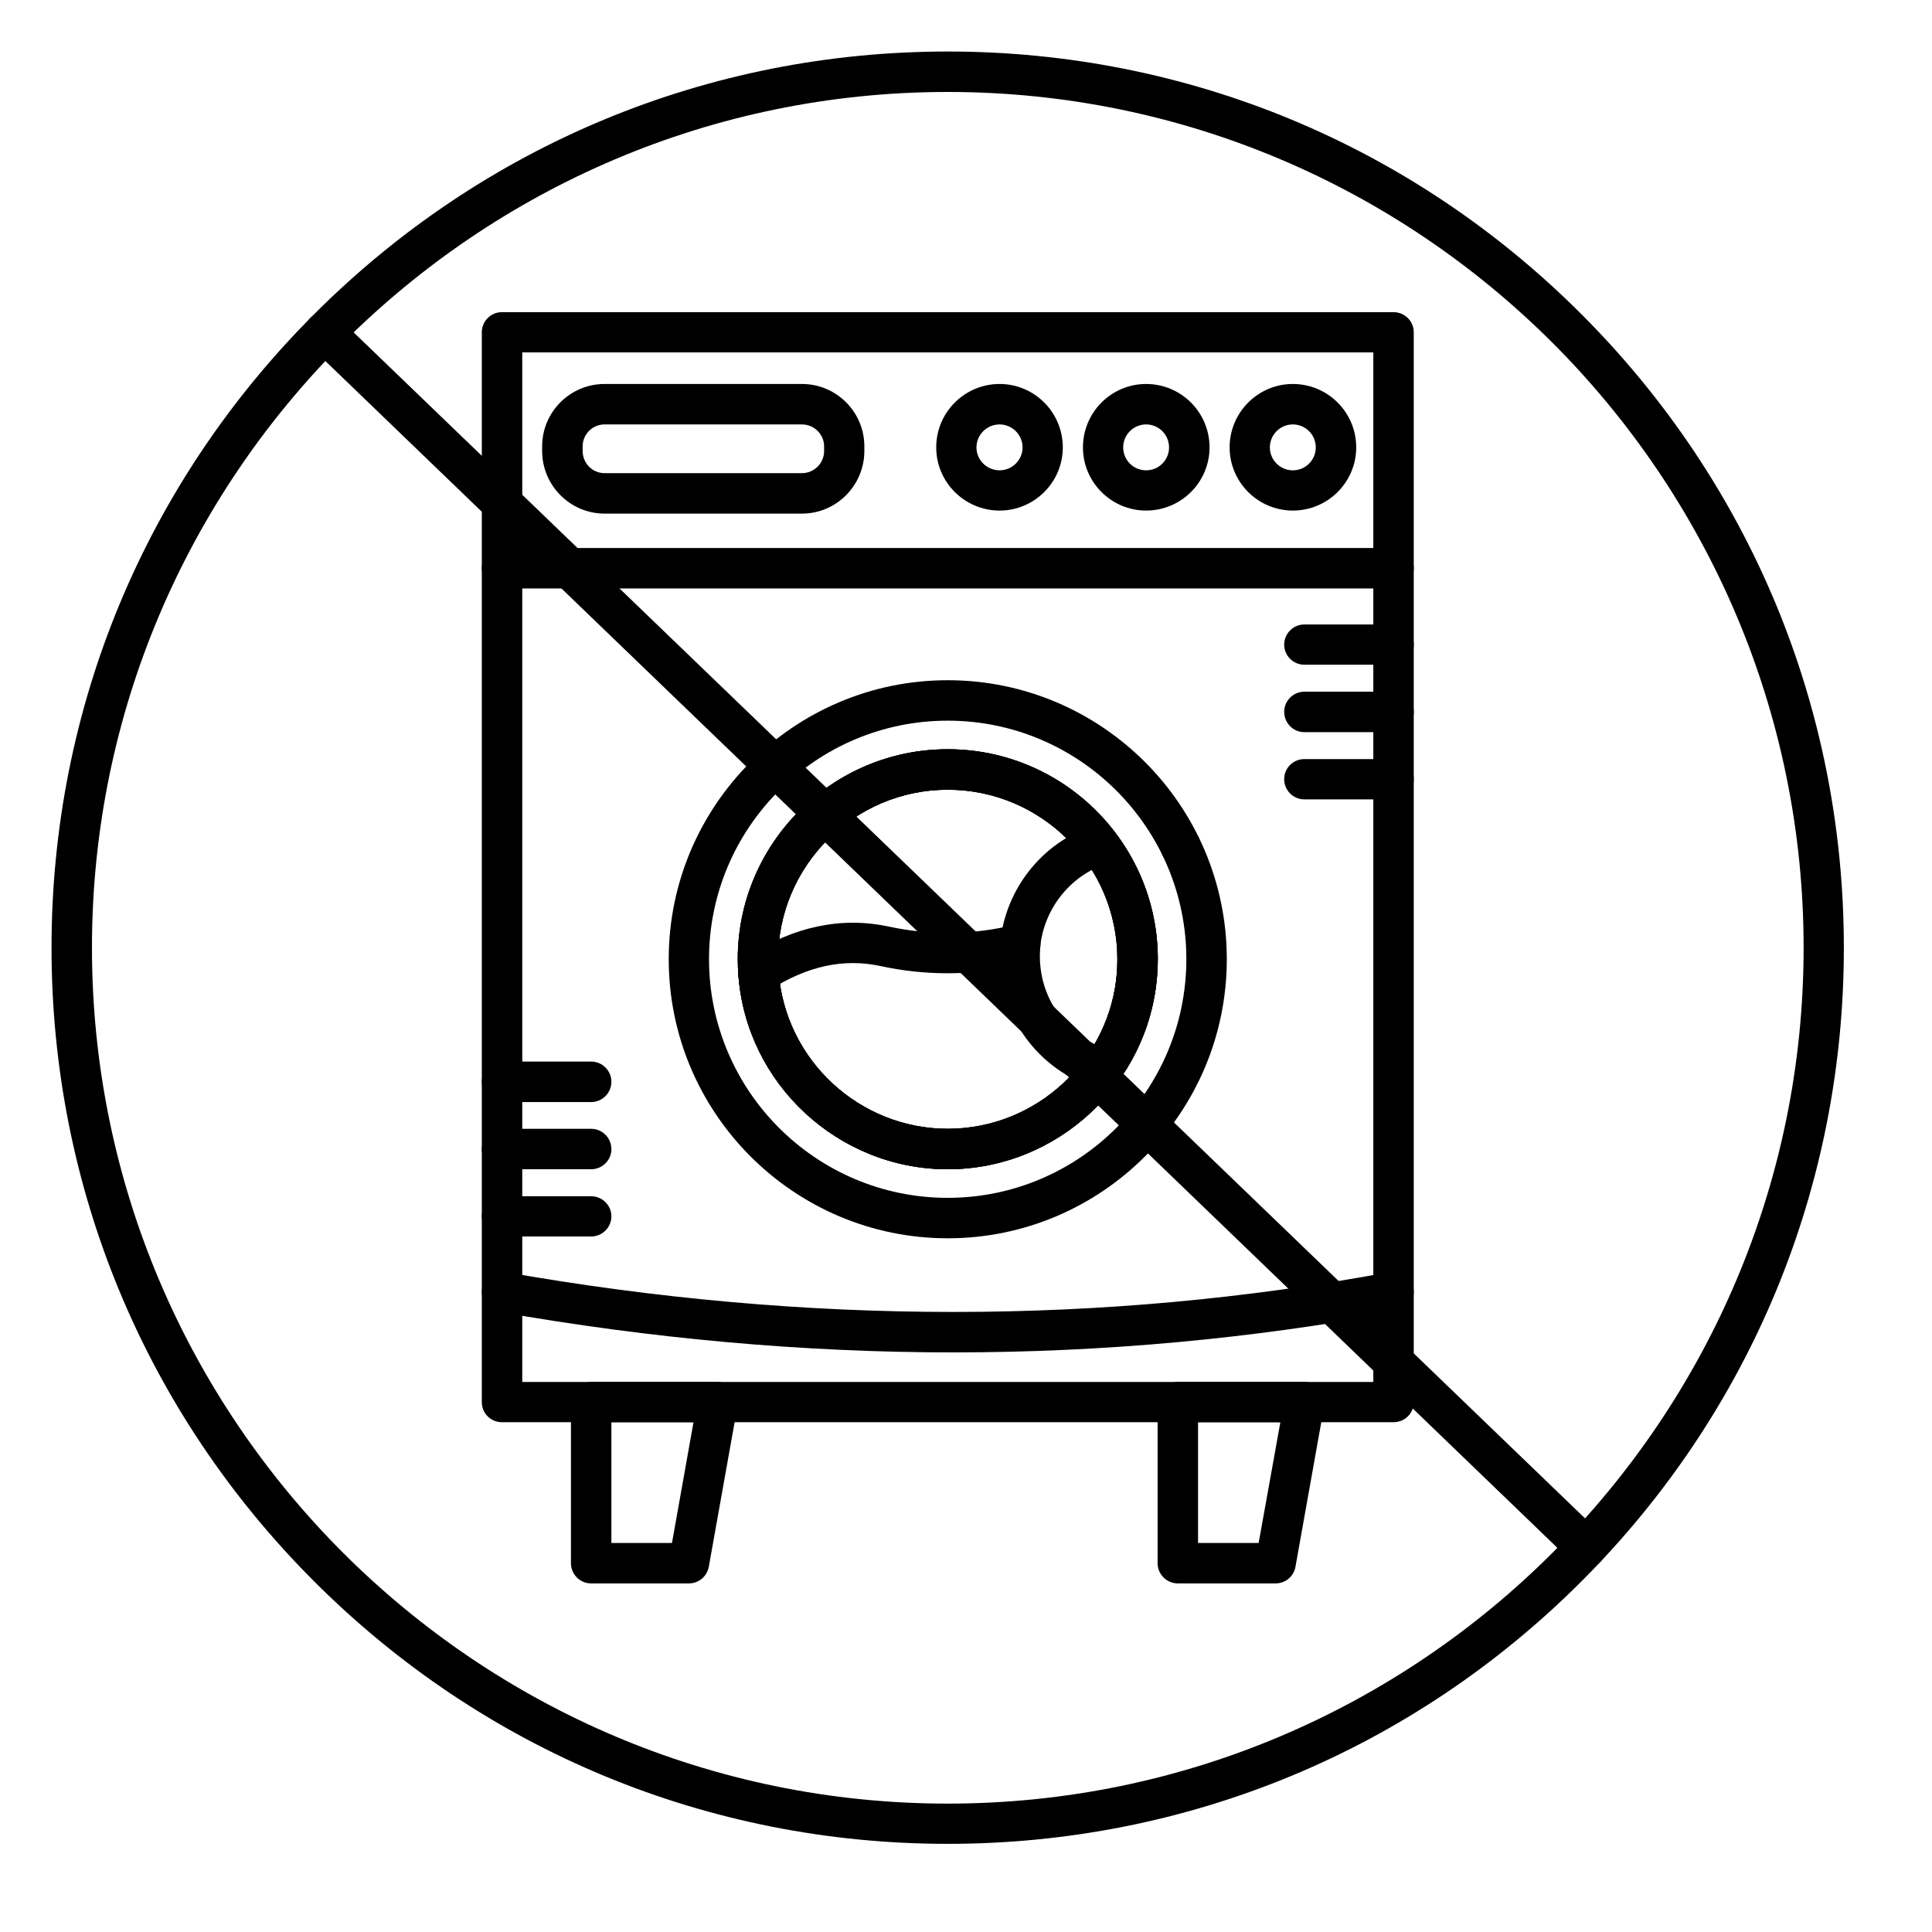
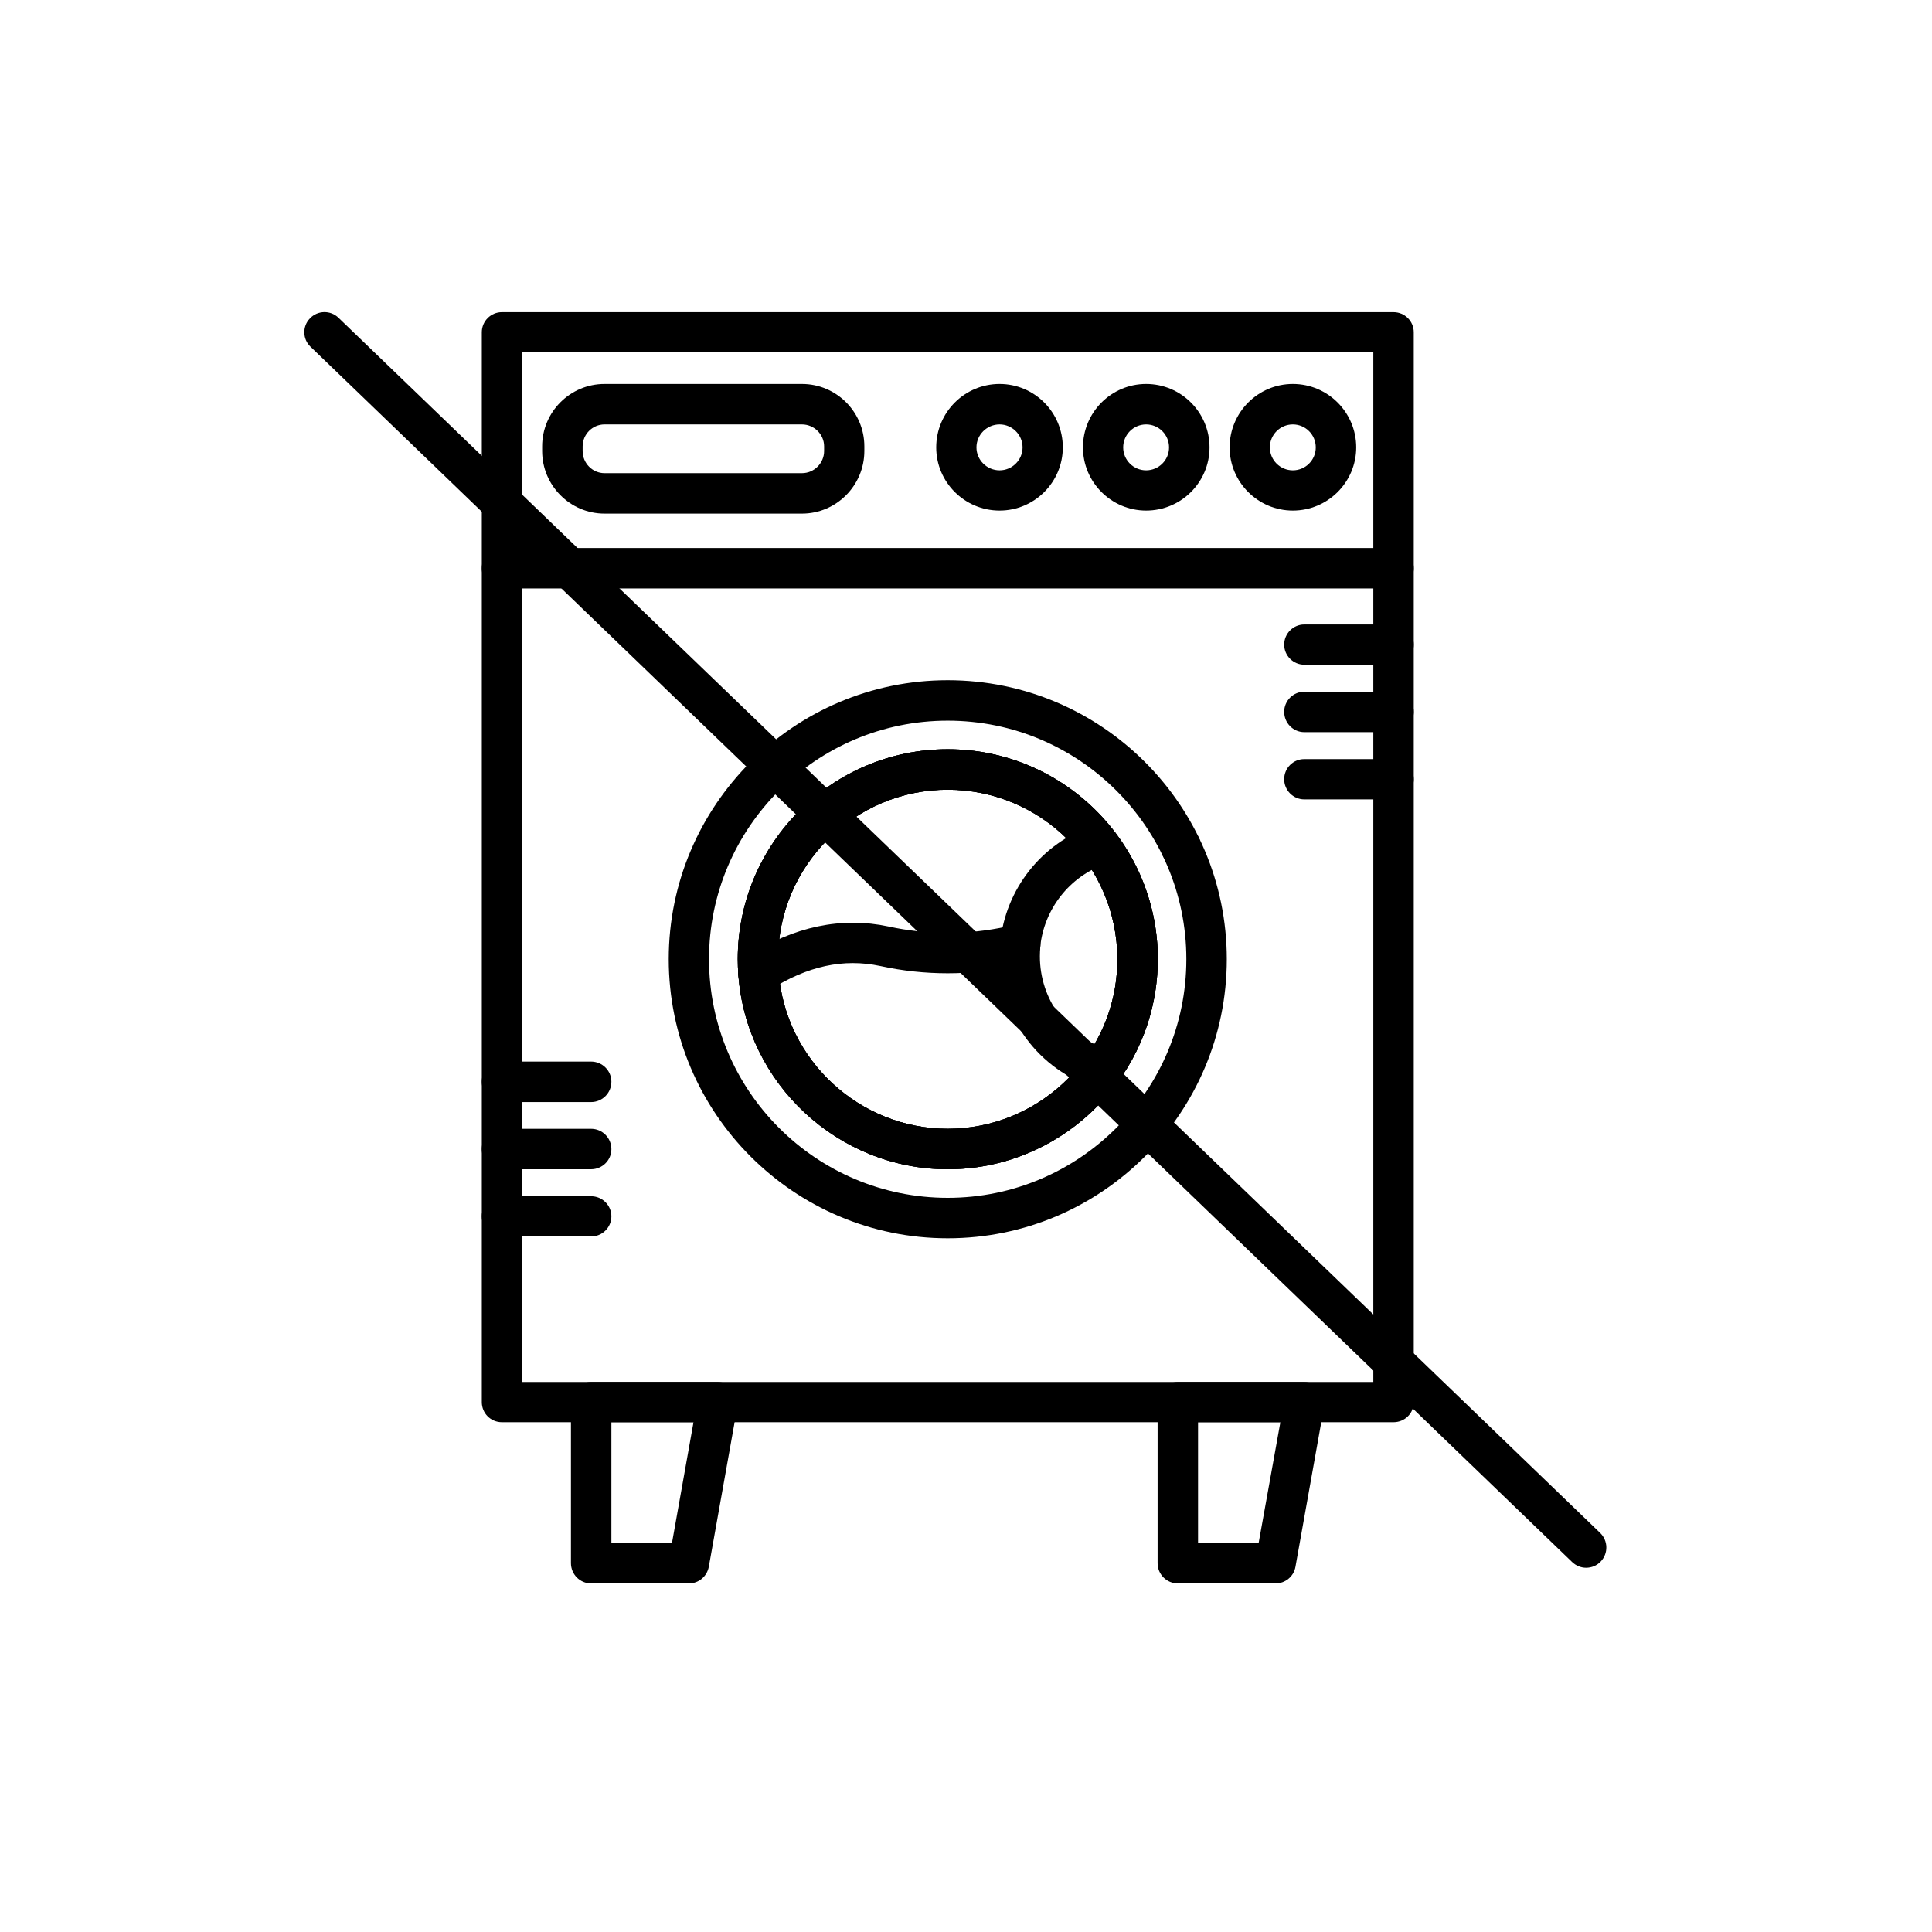
<svg xmlns="http://www.w3.org/2000/svg" width="50" zoomAndPan="magnify" viewBox="0 0 37.5 37.5" height="50" preserveAspectRatio="xMidYMid meet" version="1.0">
  <defs>
    <clipPath id="44abdd4f78">
-       <path d="M 1 1 L 35.785 1 L 35.785 35.785 L 1 35.785 Z M 1 1 " clip-rule="nonzero" />
-     </clipPath>
+       </clipPath>
  </defs>
  <path fill="#000000" d="M 18.395 22.695 C 16.27 22.695 14.484 21.035 14.332 18.922 C 14.324 18.82 14.32 18.719 14.32 18.617 C 14.32 16.371 16.148 14.543 18.395 14.543 C 20.645 14.543 22.473 16.371 22.473 18.617 C 22.473 18.719 22.469 18.82 22.461 18.922 C 22.305 21.035 20.52 22.695 18.395 22.695 Z M 18.395 15.328 C 16.582 15.328 15.102 16.805 15.102 18.617 C 15.102 18.699 15.105 18.781 15.113 18.863 C 15.238 20.574 16.68 21.91 18.395 21.91 C 20.113 21.91 21.555 20.574 21.68 18.863 C 21.684 18.781 21.688 18.699 21.688 18.617 C 21.688 16.805 20.211 15.328 18.395 15.328 Z M 18.395 15.328 " fill-opacity="1" fill-rule="nonzero" />
  <path fill="#000000" d="M 27.047 27.605 L 9.742 27.605 C 9.527 27.605 9.352 27.434 9.352 27.215 L 9.352 6.449 C 9.352 6.234 9.527 6.059 9.742 6.059 L 27.047 6.059 C 27.266 6.059 27.441 6.234 27.441 6.449 L 27.441 27.215 C 27.441 27.434 27.266 27.605 27.047 27.605 Z M 10.137 26.824 L 26.656 26.824 L 26.656 6.84 L 10.137 6.84 Z M 18.395 24.035 C 15.41 24.035 12.98 21.605 12.98 18.617 C 12.98 15.633 15.41 13.203 18.395 13.203 C 21.383 13.203 23.812 15.633 23.812 18.617 C 23.812 21.605 21.383 24.035 18.395 24.035 Z M 18.395 13.988 C 15.84 13.988 13.762 16.066 13.762 18.617 C 13.762 21.172 15.84 23.25 18.395 23.25 C 20.949 23.25 23.027 21.172 23.027 18.617 C 23.027 16.066 20.949 13.988 18.395 13.988 Z M 18.395 13.988 " fill-opacity="1" fill-rule="nonzero" />
  <path fill="#000000" d="M 13.371 30.734 L 11.473 30.734 C 11.258 30.734 11.082 30.559 11.082 30.34 L 11.082 27.215 C 11.082 27 11.258 26.824 11.473 26.824 L 13.93 26.824 C 14.047 26.824 14.156 26.875 14.23 26.965 C 14.305 27.055 14.336 27.172 14.316 27.285 L 13.758 30.41 C 13.723 30.598 13.562 30.734 13.371 30.734 Z M 11.867 29.949 L 13.043 29.949 L 13.461 27.605 L 11.867 27.605 Z M 11.867 29.949 " fill-opacity="1" fill-rule="nonzero" />
  <path fill="#000000" d="M 24.758 30.734 L 22.863 30.734 C 22.645 30.734 22.469 30.559 22.469 30.34 L 22.469 27.215 C 22.469 27 22.645 26.824 22.863 26.824 L 25.316 26.824 C 25.434 26.824 25.543 26.875 25.617 26.965 C 25.691 27.055 25.723 27.172 25.703 27.285 L 25.145 30.41 C 25.113 30.598 24.949 30.734 24.758 30.734 Z M 23.254 29.949 L 24.43 29.949 L 24.852 27.605 L 23.254 27.605 Z M 23.254 29.949 " fill-opacity="1" fill-rule="nonzero" />
  <path fill="#000000" d="M 27.047 11.422 L 9.742 11.422 C 9.527 11.422 9.352 11.246 9.352 11.031 C 9.352 10.812 9.527 10.637 9.742 10.637 L 27.047 10.637 C 27.266 10.637 27.441 10.812 27.441 11.031 C 27.441 11.246 27.266 11.422 27.047 11.422 Z M 27.047 11.422 " fill-opacity="1" fill-rule="nonzero" />
  <path fill="#000000" d="M 18.395 22.695 C 16.27 22.695 14.484 21.035 14.332 18.922 C 14.324 18.82 14.32 18.719 14.32 18.617 C 14.32 16.371 16.148 14.543 18.395 14.543 C 20.645 14.543 22.473 16.371 22.473 18.617 C 22.473 18.719 22.469 18.82 22.461 18.922 C 22.305 21.035 20.52 22.695 18.395 22.695 Z M 18.395 15.328 C 16.582 15.328 15.102 16.805 15.102 18.617 C 15.102 18.699 15.105 18.781 15.113 18.863 C 15.238 20.574 16.68 21.91 18.395 21.91 C 20.113 21.91 21.555 20.574 21.68 18.863 C 21.684 18.781 21.688 18.699 21.688 18.617 C 21.688 16.805 20.211 15.328 18.395 15.328 Z M 18.395 15.328 " fill-opacity="1" fill-rule="nonzero" />
  <path fill="#000000" d="M 18.395 22.695 C 16.27 22.695 14.484 21.035 14.332 18.922 C 14.324 18.82 14.32 18.719 14.32 18.617 C 14.32 16.371 16.148 14.543 18.395 14.543 C 20.645 14.543 22.473 16.371 22.473 18.617 C 22.473 18.719 22.469 18.82 22.461 18.922 C 22.305 21.035 20.52 22.695 18.395 22.695 Z M 18.395 15.328 C 16.582 15.328 15.102 16.805 15.102 18.617 C 15.102 18.699 15.105 18.781 15.113 18.863 C 15.238 20.574 16.68 21.91 18.395 21.91 C 20.113 21.91 21.555 20.574 21.68 18.863 C 21.684 18.781 21.688 18.699 21.688 18.617 C 21.688 16.805 20.211 15.328 18.395 15.328 Z M 18.395 15.328 " fill-opacity="1" fill-rule="nonzero" />
  <path fill="#000000" d="M 14.723 19.285 C 14.504 19.285 14.328 19.109 14.328 18.891 C 14.328 18.758 14.398 18.633 14.508 18.562 C 15.41 17.98 16.336 17.789 17.25 17.984 C 18 18.148 18.793 18.148 19.543 17.984 C 19.613 17.969 19.68 17.957 19.746 17.949 C 19.957 17.918 20.156 18.062 20.191 18.277 C 20.223 18.492 20.074 18.691 19.859 18.723 C 19.812 18.73 19.762 18.738 19.707 18.75 C 18.848 18.938 17.941 18.938 17.086 18.75 C 16.371 18.598 15.672 18.75 14.941 19.215 C 14.879 19.258 14.805 19.285 14.723 19.285 Z M 14.723 19.285 " fill-opacity="1" fill-rule="nonzero" />
-   <path fill="#000000" d="M 18.508 26.25 C 15.594 26.25 12.645 25.984 9.676 25.461 C 9.461 25.426 9.32 25.223 9.359 25.008 C 9.395 24.797 9.598 24.652 9.812 24.691 C 15.652 25.723 21.43 25.723 26.977 24.691 C 27.188 24.652 27.395 24.793 27.434 25.004 C 27.473 25.219 27.332 25.422 27.121 25.461 C 24.301 25.984 21.422 26.25 18.508 26.25 Z M 18.508 26.25 " fill-opacity="1" fill-rule="nonzero" />
  <path fill="#000000" d="M 15.566 9.969 L 11.734 9.969 C 11.066 9.969 10.523 9.422 10.523 8.754 L 10.523 8.664 C 10.523 7.996 11.066 7.453 11.734 7.453 L 15.566 7.453 C 16.234 7.453 16.777 7.996 16.777 8.664 L 16.777 8.754 C 16.777 9.422 16.234 9.969 15.566 9.969 Z M 11.734 8.238 C 11.5 8.238 11.309 8.43 11.309 8.664 L 11.309 8.754 C 11.309 8.992 11.5 9.184 11.734 9.184 L 15.566 9.184 C 15.801 9.184 15.996 8.992 15.996 8.754 L 15.996 8.664 C 15.996 8.43 15.801 8.238 15.566 8.238 Z M 11.734 8.238 " fill-opacity="1" fill-rule="nonzero" />
  <path fill="#000000" d="M 19.402 9.91 C 18.723 9.91 18.172 9.359 18.172 8.684 C 18.172 8.004 18.723 7.453 19.402 7.453 C 20.078 7.453 20.629 8.004 20.629 8.684 C 20.629 9.359 20.078 9.91 19.402 9.91 Z M 19.402 8.238 C 19.156 8.238 18.953 8.438 18.953 8.684 C 18.953 8.93 19.156 9.129 19.402 9.129 C 19.645 9.129 19.848 8.93 19.848 8.684 C 19.848 8.438 19.645 8.238 19.402 8.238 Z M 19.402 8.238 " fill-opacity="1" fill-rule="nonzero" />
  <path fill="#000000" d="M 22.246 9.91 C 21.57 9.91 21.02 9.359 21.02 8.684 C 21.02 8.004 21.57 7.453 22.246 7.453 C 22.926 7.453 23.477 8.004 23.477 8.684 C 23.477 9.359 22.926 9.91 22.246 9.91 Z M 22.246 8.238 C 22 8.238 21.801 8.438 21.801 8.684 C 21.801 8.93 22 9.129 22.246 9.129 C 22.492 9.129 22.691 8.93 22.691 8.684 C 22.691 8.438 22.492 8.238 22.246 8.238 Z M 22.246 8.238 " fill-opacity="1" fill-rule="nonzero" />
  <path fill="#000000" d="M 25.094 9.91 C 24.418 9.91 23.867 9.359 23.867 8.684 C 23.867 8.004 24.418 7.453 25.094 7.453 C 25.773 7.453 26.324 8.004 26.324 8.684 C 26.324 9.359 25.773 9.91 25.094 9.91 Z M 25.094 8.238 C 24.848 8.238 24.648 8.438 24.648 8.684 C 24.648 8.93 24.848 9.129 25.094 9.129 C 25.34 9.129 25.539 8.93 25.539 8.684 C 25.539 8.438 25.34 8.238 25.094 8.238 Z M 25.094 8.238 " fill-opacity="1" fill-rule="nonzero" />
  <path fill="#000000" d="M 11.473 21.391 L 9.742 21.391 C 9.527 21.391 9.352 21.215 9.352 20.996 C 9.352 20.781 9.527 20.605 9.742 20.605 L 11.473 20.605 C 11.691 20.605 11.867 20.781 11.867 20.996 C 11.867 21.215 11.691 21.391 11.473 21.391 Z M 11.473 21.391 " fill-opacity="1" fill-rule="nonzero" />
  <path fill="#000000" d="M 11.473 22.695 L 9.742 22.695 C 9.527 22.695 9.352 22.52 9.352 22.305 C 9.352 22.086 9.527 21.91 9.742 21.91 L 11.473 21.91 C 11.691 21.91 11.867 22.086 11.867 22.305 C 11.867 22.52 11.691 22.695 11.473 22.695 Z M 11.473 22.695 " fill-opacity="1" fill-rule="nonzero" />
  <path fill="#000000" d="M 11.473 24 L 9.742 24 C 9.527 24 9.352 23.824 9.352 23.609 C 9.352 23.395 9.527 23.219 9.742 23.219 L 11.473 23.219 C 11.691 23.219 11.867 23.395 11.867 23.609 C 11.867 23.824 11.691 24 11.473 24 Z M 11.473 24 " fill-opacity="1" fill-rule="nonzero" />
  <path fill="#000000" d="M 27.047 12.902 L 25.316 12.902 C 25.102 12.902 24.926 12.727 24.926 12.512 C 24.926 12.297 25.102 12.121 25.316 12.121 L 27.047 12.121 C 27.266 12.121 27.441 12.297 27.441 12.512 C 27.441 12.727 27.266 12.902 27.047 12.902 Z M 27.047 12.902 " fill-opacity="1" fill-rule="nonzero" />
  <path fill="#000000" d="M 27.047 14.211 L 25.316 14.211 C 25.102 14.211 24.926 14.035 24.926 13.816 C 24.926 13.602 25.102 13.426 25.316 13.426 L 27.047 13.426 C 27.266 13.426 27.441 13.602 27.441 13.816 C 27.441 14.035 27.266 14.211 27.047 14.211 Z M 27.047 14.211 " fill-opacity="1" fill-rule="nonzero" />
  <path fill="#000000" d="M 27.047 15.516 L 25.316 15.516 C 25.102 15.516 24.926 15.34 24.926 15.125 C 24.926 14.906 25.102 14.734 25.316 14.734 L 27.047 14.734 C 27.266 14.734 27.441 14.906 27.441 15.125 C 27.441 15.34 27.266 15.516 27.047 15.516 Z M 27.047 15.516 " fill-opacity="1" fill-rule="nonzero" />
  <path fill="#000000" d="M 22.918 16.824 C 22.703 16.824 22.527 16.648 22.527 16.434 C 22.527 16.215 22.703 16.043 22.918 16.043 C 23.133 16.043 23.309 16.215 23.309 16.434 C 23.309 16.648 23.137 16.824 22.918 16.824 Z M 22.918 16.824 " fill-opacity="1" fill-rule="nonzero" />
  <path fill="#000000" d="M 21.402 21.141 C 21.363 21.141 21.324 21.137 21.285 21.125 C 20.156 20.773 19.398 19.746 19.398 18.562 C 19.398 18.477 19.402 18.387 19.414 18.297 C 19.516 17.258 20.219 16.367 21.207 16.027 C 21.25 16.016 21.293 16.008 21.336 16.008 C 21.551 16.008 21.727 16.184 21.727 16.398 C 21.727 16.574 21.609 16.723 21.449 16.773 C 20.758 17.016 20.266 17.645 20.191 18.375 C 20.188 18.438 20.184 18.5 20.184 18.562 C 20.184 19.398 20.719 20.129 21.52 20.375 C 21.723 20.441 21.84 20.66 21.777 20.867 C 21.723 21.035 21.57 21.141 21.402 21.141 Z M 21.402 21.141 " fill-opacity="1" fill-rule="nonzero" />
  <g clip-path="url(#44abdd4f78)">
    <path fill="#000000" d="M 18.395 35.789 C 13.75 35.789 9.383 33.98 6.098 30.695 C 2.812 27.41 1 23.043 1 18.395 C 1 13.75 2.812 9.383 6.098 6.098 C 9.383 2.812 13.75 1 18.395 1 C 23.043 1 27.41 2.812 30.695 6.098 C 33.98 9.383 35.789 13.75 35.789 18.395 C 35.789 23.043 33.98 27.41 30.695 30.695 C 27.41 33.98 23.043 35.789 18.395 35.789 Z M 18.395 1.785 C 9.238 1.785 1.785 9.238 1.785 18.395 C 1.785 27.555 9.238 35.008 18.395 35.008 C 27.555 35.008 35.008 27.555 35.008 18.395 C 35.008 9.238 27.555 1.785 18.395 1.785 Z M 18.395 1.785 " fill-opacity="1" fill-rule="nonzero" />
  </g>
  <path fill="#000000" d="M 30.785 30.43 C 30.688 30.43 30.59 30.391 30.516 30.32 L 6.027 6.73 C 5.871 6.582 5.867 6.332 6.016 6.18 C 6.164 6.023 6.414 6.016 6.57 6.168 L 31.059 29.754 C 31.215 29.906 31.219 30.152 31.07 30.309 C 30.992 30.391 30.891 30.43 30.785 30.43 Z M 30.785 30.43 " fill-opacity="1" fill-rule="nonzero" />
</svg>